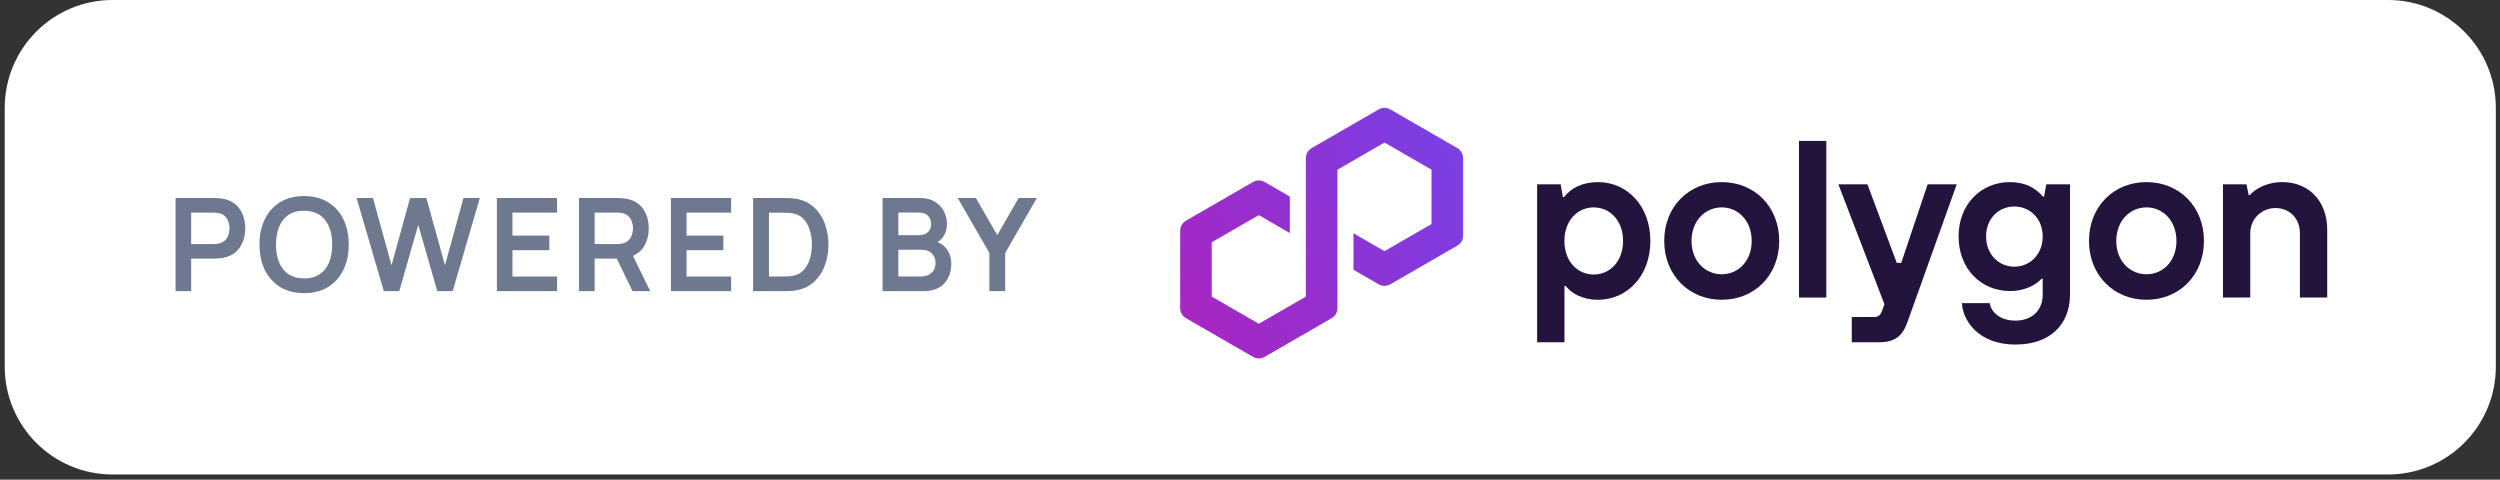
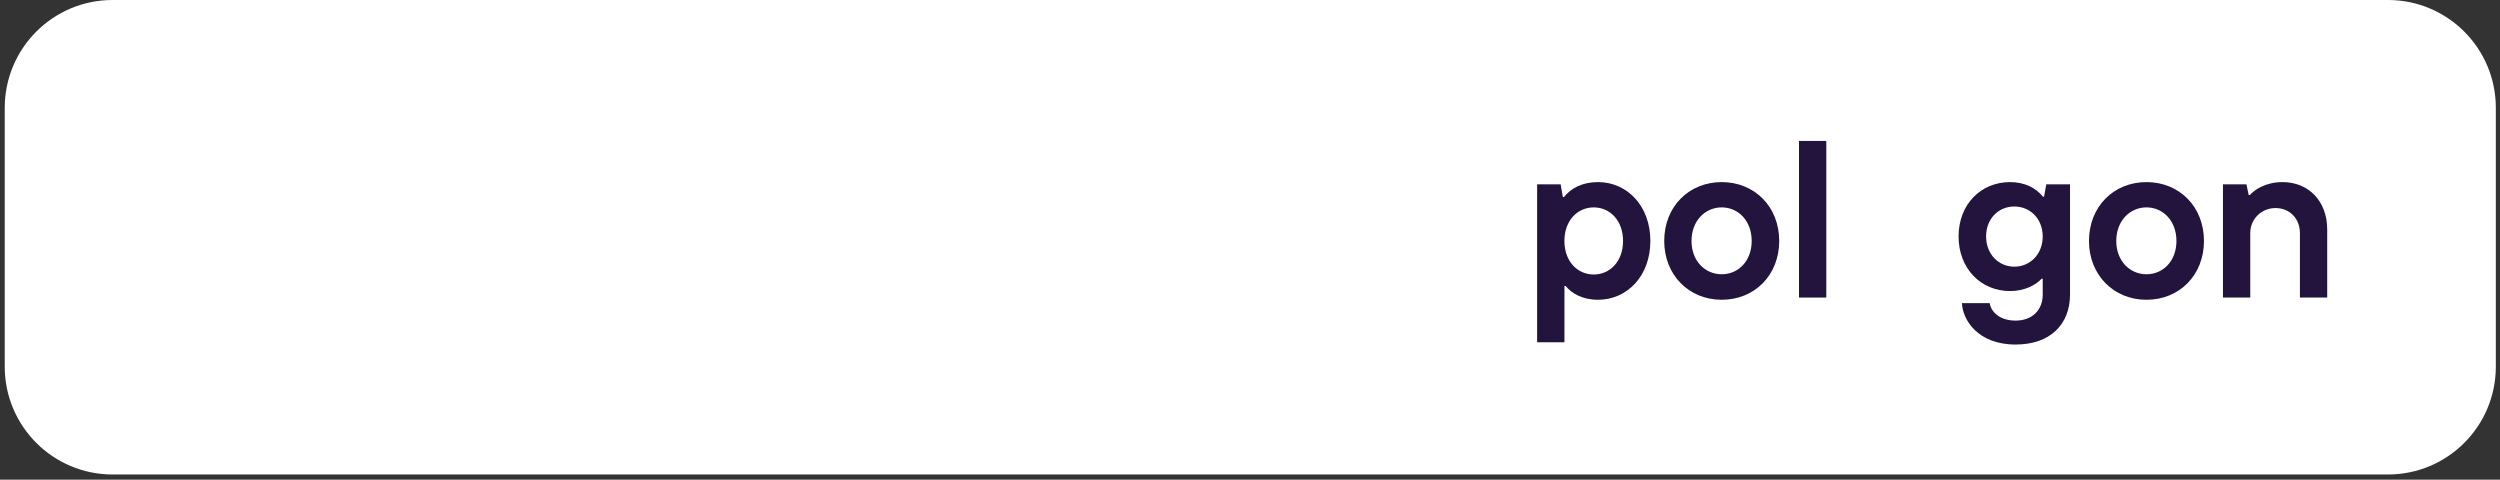
<svg xmlns="http://www.w3.org/2000/svg" width="443" height="85" viewBox="0 0 443 85" fill="none">
  <rect x="0" y="0" width="443" height="85" fill="#333333" stroke="none" />
  <g clip-path="url(#clip0_32_15)">
    <path d="M423.151 0H19.949C9.396 0 0.84 8.555 0.84 19.109V64.971C0.84 75.525 9.396 84.08 19.949 84.08H423.151C433.705 84.08 442.26 75.525 442.26 64.971V19.109C442.26 8.555 433.705 0 423.151 0Z" fill="white" />
-     <path d="M31.108 51.594H33.872V45.827H37.93C38.083 45.827 38.286 45.819 38.538 45.804C38.798 45.789 39.035 45.766 39.249 45.735C40.671 45.514 41.725 44.921 42.413 43.958C43.109 42.987 43.457 41.822 43.457 40.461C43.457 39.093 43.113 37.927 42.425 36.964C41.745 35.993 40.686 35.397 39.249 35.175C39.035 35.137 38.802 35.114 38.55 35.107C38.297 35.091 38.091 35.084 37.93 35.084H31.108V51.594ZM33.872 43.247V37.675H37.816C37.969 37.675 38.141 37.682 38.332 37.698C38.523 37.713 38.699 37.74 38.859 37.778C39.318 37.893 39.677 38.099 39.937 38.397C40.204 38.688 40.392 39.016 40.499 39.383C40.613 39.75 40.671 40.109 40.671 40.461C40.671 40.813 40.613 41.172 40.499 41.539C40.392 41.906 40.204 42.234 39.937 42.525C39.677 42.815 39.318 43.018 38.859 43.133C38.699 43.178 38.523 43.209 38.332 43.224C38.141 43.239 37.969 43.247 37.816 43.247H33.872ZM53.883 51.938C55.534 51.938 56.948 51.579 58.125 50.86C59.31 50.134 60.216 49.125 60.842 47.833C61.477 46.541 61.794 45.043 61.794 43.339C61.794 41.627 61.477 40.129 60.842 38.844C60.216 37.553 59.31 36.547 58.125 35.829C56.948 35.103 55.534 34.74 53.883 34.74C52.239 34.74 50.825 35.103 49.641 35.829C48.464 36.547 47.558 37.553 46.923 38.844C46.297 40.129 45.983 41.627 45.983 43.339C45.983 45.043 46.297 46.541 46.923 47.833C47.558 49.125 48.464 50.134 49.641 50.86C50.825 51.579 52.239 51.938 53.883 51.938ZM53.883 49.335C52.224 49.312 50.978 48.758 50.145 47.673C49.312 46.587 48.899 45.143 48.907 43.339C48.914 42.131 49.102 41.076 49.469 40.174C49.836 39.272 50.386 38.573 51.12 38.076C51.853 37.572 52.775 37.327 53.883 37.342C55.549 37.365 56.795 37.919 57.621 39.005C58.454 40.09 58.87 41.535 58.87 43.339C58.87 44.539 58.683 45.594 58.309 46.503C57.942 47.405 57.387 48.105 56.646 48.602C55.912 49.098 54.991 49.343 53.883 49.335ZM68.014 51.594H70.743L74.114 39.853L77.484 51.594H80.213L85.029 35.084H82.128L78.849 47.008L75.558 35.084L72.657 35.107L69.378 47.008L66.088 35.084H63.187L68.014 51.594ZM88.046 51.594H98.709V49.003H90.809V44.336H97.333V41.745H90.809V37.675H98.709V35.084H88.046V51.594ZM102.606 51.594H105.369V45.827H109.291L112.088 51.594H115.218L112.168 45.334C113.109 44.913 113.808 44.275 114.267 43.419C114.725 42.563 114.955 41.577 114.955 40.461C114.955 39.093 114.611 37.927 113.923 36.964C113.242 35.993 112.184 35.397 110.747 35.175C110.533 35.137 110.3 35.114 110.047 35.107C109.795 35.091 109.589 35.084 109.428 35.084H102.606V51.594ZM105.369 43.247V37.675H109.314C109.466 37.675 109.638 37.682 109.829 37.698C110.021 37.713 110.196 37.74 110.357 37.778C110.816 37.893 111.175 38.099 111.435 38.397C111.702 38.688 111.889 39.016 111.996 39.383C112.111 39.75 112.168 40.109 112.168 40.461C112.168 40.813 112.111 41.172 111.996 41.539C111.889 41.906 111.702 42.234 111.435 42.525C111.175 42.815 110.816 43.018 110.357 43.133C110.196 43.178 110.021 43.209 109.829 43.224C109.638 43.239 109.466 43.247 109.314 43.247H105.369ZM118.891 51.594H129.554V49.003H121.654V44.336H128.178V41.745H121.654V37.675H129.554V35.084H118.891V51.594ZM133.451 51.594H138.714C138.844 51.594 139.115 51.59 139.528 51.583C139.948 51.575 140.346 51.548 140.72 51.502C142.035 51.334 143.143 50.872 144.045 50.115C144.947 49.351 145.631 48.38 146.097 47.203C146.564 46.026 146.797 44.738 146.797 43.339C146.797 41.94 146.564 40.652 146.097 39.475C145.631 38.298 144.947 37.327 144.045 36.563C143.143 35.798 142.035 35.336 140.72 35.175C140.338 35.13 139.94 35.103 139.528 35.095C139.123 35.087 138.851 35.084 138.714 35.084H133.451V51.594ZM136.26 48.991V37.686H138.714C138.943 37.686 139.233 37.694 139.585 37.709C139.937 37.717 140.254 37.751 140.537 37.812C141.301 37.958 141.928 38.298 142.417 38.833C142.906 39.368 143.269 40.029 143.506 40.816C143.751 41.596 143.873 42.437 143.873 43.339C143.873 44.203 143.758 45.028 143.529 45.815C143.3 46.603 142.937 47.272 142.44 47.822C141.951 48.364 141.316 48.712 140.537 48.865C140.254 48.919 139.937 48.953 139.585 48.968C139.233 48.984 138.943 48.991 138.714 48.991H136.26ZM156.391 51.594H163.603C165.231 51.594 166.465 51.143 167.306 50.241C168.147 49.339 168.567 48.154 168.567 46.687C168.567 45.854 168.361 45.097 167.948 44.417C167.543 43.736 166.943 43.228 166.148 42.892C166.66 42.586 167.061 42.154 167.352 41.596C167.65 41.031 167.799 40.373 167.799 39.624C167.799 38.883 167.623 38.164 167.272 37.468C166.928 36.773 166.397 36.203 165.678 35.76C164.967 35.309 164.054 35.084 162.938 35.084H156.391V51.594ZM159.188 41.676V37.663H162.903C163.561 37.663 164.073 37.855 164.44 38.237C164.807 38.619 164.99 39.097 164.99 39.67C164.99 40.327 164.787 40.828 164.382 41.172C163.985 41.508 163.492 41.676 162.903 41.676H159.188ZM159.188 48.991V44.256H163.339C164.111 44.256 164.711 44.482 165.139 44.932C165.567 45.383 165.781 45.941 165.781 46.606C165.781 47.34 165.54 47.921 165.059 48.349C164.585 48.777 163.985 48.991 163.259 48.991H159.188ZM175.322 51.594H178.12V44.829L183.727 35.084H180.505L176.721 41.665L172.926 35.084H169.704L175.322 44.829V51.594Z" fill="#6E798F" />
    <path d="M272.38 60.655V32.665H276.545L276.942 34.924H277.14C278.33 33.377 280.352 32.268 283.167 32.268C288.32 32.268 292.445 36.472 292.445 42.694C292.445 48.916 288.323 53.119 283.167 53.119C280.391 53.119 278.45 51.968 277.42 50.662H277.221V60.652H272.384L272.38 60.655ZM287.604 42.697C287.604 39.05 285.264 36.751 282.409 36.751C279.555 36.751 277.214 39.05 277.214 42.697C277.214 46.345 279.555 48.643 282.409 48.643C285.264 48.643 287.604 46.345 287.604 42.697Z" fill="#22143D" />
    <path d="M294.899 42.694C294.899 36.627 299.259 32.268 305.088 32.268C310.917 32.268 315.276 36.627 315.276 42.694C315.276 48.76 310.917 53.119 305.088 53.119C299.259 53.119 294.899 48.717 294.899 42.694ZM310.4 42.694C310.4 39.124 308.02 36.748 305.088 36.748C302.156 36.748 299.737 39.128 299.737 42.694C299.737 46.26 302.156 48.6 305.088 48.6C308.02 48.6 310.4 46.263 310.4 42.694Z" fill="#22143D" />
    <path d="M318.782 52.726V24.973H323.62V52.726H318.782Z" fill="#22143D" />
-     <path d="M341.578 32.665H346.73L338.008 57.046C337.137 59.465 335.947 60.655 332.813 60.655H328.135V56.175H332.101C332.817 56.175 333.21 55.818 333.45 55.223L333.925 53.916L325.759 32.665H330.911L336.106 46.582H336.9L341.578 32.665Z" fill="#22143D" />
    <path d="M347.655 53.718H352.57C352.768 55.024 354.075 56.809 357.17 56.809C360.063 56.809 361.968 54.986 361.968 52.209V49.394H361.77C360.701 50.545 358.718 51.575 356.178 51.575C351.026 51.575 347.06 47.609 347.06 41.9C347.06 36.192 351.026 32.268 356.178 32.268C358.834 32.268 360.779 33.337 362.007 34.846H362.206L362.602 32.665H366.806V52.209C366.806 57.521 363.236 61.052 357.17 61.052C350.392 61.052 347.775 56.611 347.655 53.718ZM361.968 41.904C361.968 38.773 359.748 36.592 356.933 36.592C354.117 36.592 351.936 38.773 351.936 41.904C351.936 45.034 354.156 47.255 356.933 47.255C359.709 47.255 361.968 45.073 361.968 41.904Z" fill="#22143D" />
    <path d="M370.167 42.694C370.167 36.627 374.526 32.268 380.355 32.268C386.184 32.268 390.543 36.627 390.543 42.694C390.543 48.76 386.184 53.119 380.355 53.119C374.526 53.119 370.167 48.717 370.167 42.694ZM385.667 42.694C385.667 39.124 383.287 36.748 380.355 36.748C377.423 36.748 375.004 39.128 375.004 42.694C375.004 46.26 377.423 48.6 380.355 48.6C383.287 48.6 385.667 46.263 385.667 42.694Z" fill="#22143D" />
    <path d="M393.911 52.726V32.665H398.072L398.468 34.566H398.667C399.46 33.656 401.443 32.268 404.453 32.268C409.053 32.268 412.382 35.597 412.382 40.672V52.723H407.545V41.306C407.545 38.727 405.721 36.865 403.224 36.865C400.728 36.865 398.745 38.809 398.745 41.306V52.723H393.907L393.911 52.726Z" fill="#22143D" />
-     <path d="M246.352 50.382L258.244 43.515C258.874 43.151 259.264 42.474 259.264 41.748V28.015C259.264 27.289 258.874 26.613 258.244 26.248L246.352 19.381C245.722 19.017 244.939 19.02 244.312 19.381L232.42 26.248C231.79 26.613 231.401 27.289 231.401 28.015V52.556L223.061 57.369L214.721 52.556V42.927L223.061 38.115L228.56 41.291V34.832L224.081 32.243C223.773 32.066 223.419 31.971 223.061 31.971C222.703 31.971 222.349 32.066 222.041 32.243L210.149 39.11C209.519 39.475 209.129 40.151 209.129 40.877V54.61C209.129 55.336 209.519 56.013 210.149 56.377L222.041 63.244C222.671 63.605 223.45 63.605 224.081 63.244L235.972 56.377C236.603 56.013 236.992 55.336 236.992 54.61V30.069L237.141 29.984L245.329 25.256L253.668 30.069V39.698L245.329 44.51L239.836 41.341V47.8L244.309 50.382C244.939 50.743 245.722 50.743 246.348 50.382H246.352Z" fill="url(#paint0_linear_32_15)" />
  </g>
  <defs>
    <linearGradient id="paint0_linear_32_15" x1="208.966" y1="55.956" x2="257.11" y2="28.012" gradientUnits="userSpaceOnUse">
      <stop stop-color="#A726C1" />
      <stop offset="0.88" stop-color="#803BDF" />
      <stop offset="1" stop-color="#7B3FE4" />
    </linearGradient>
    <clipPath id="clip0_32_15">
      <rect width="441.42" height="84.08" fill="white" transform="translate(0.84)" />
    </clipPath>
  </defs>
</svg>